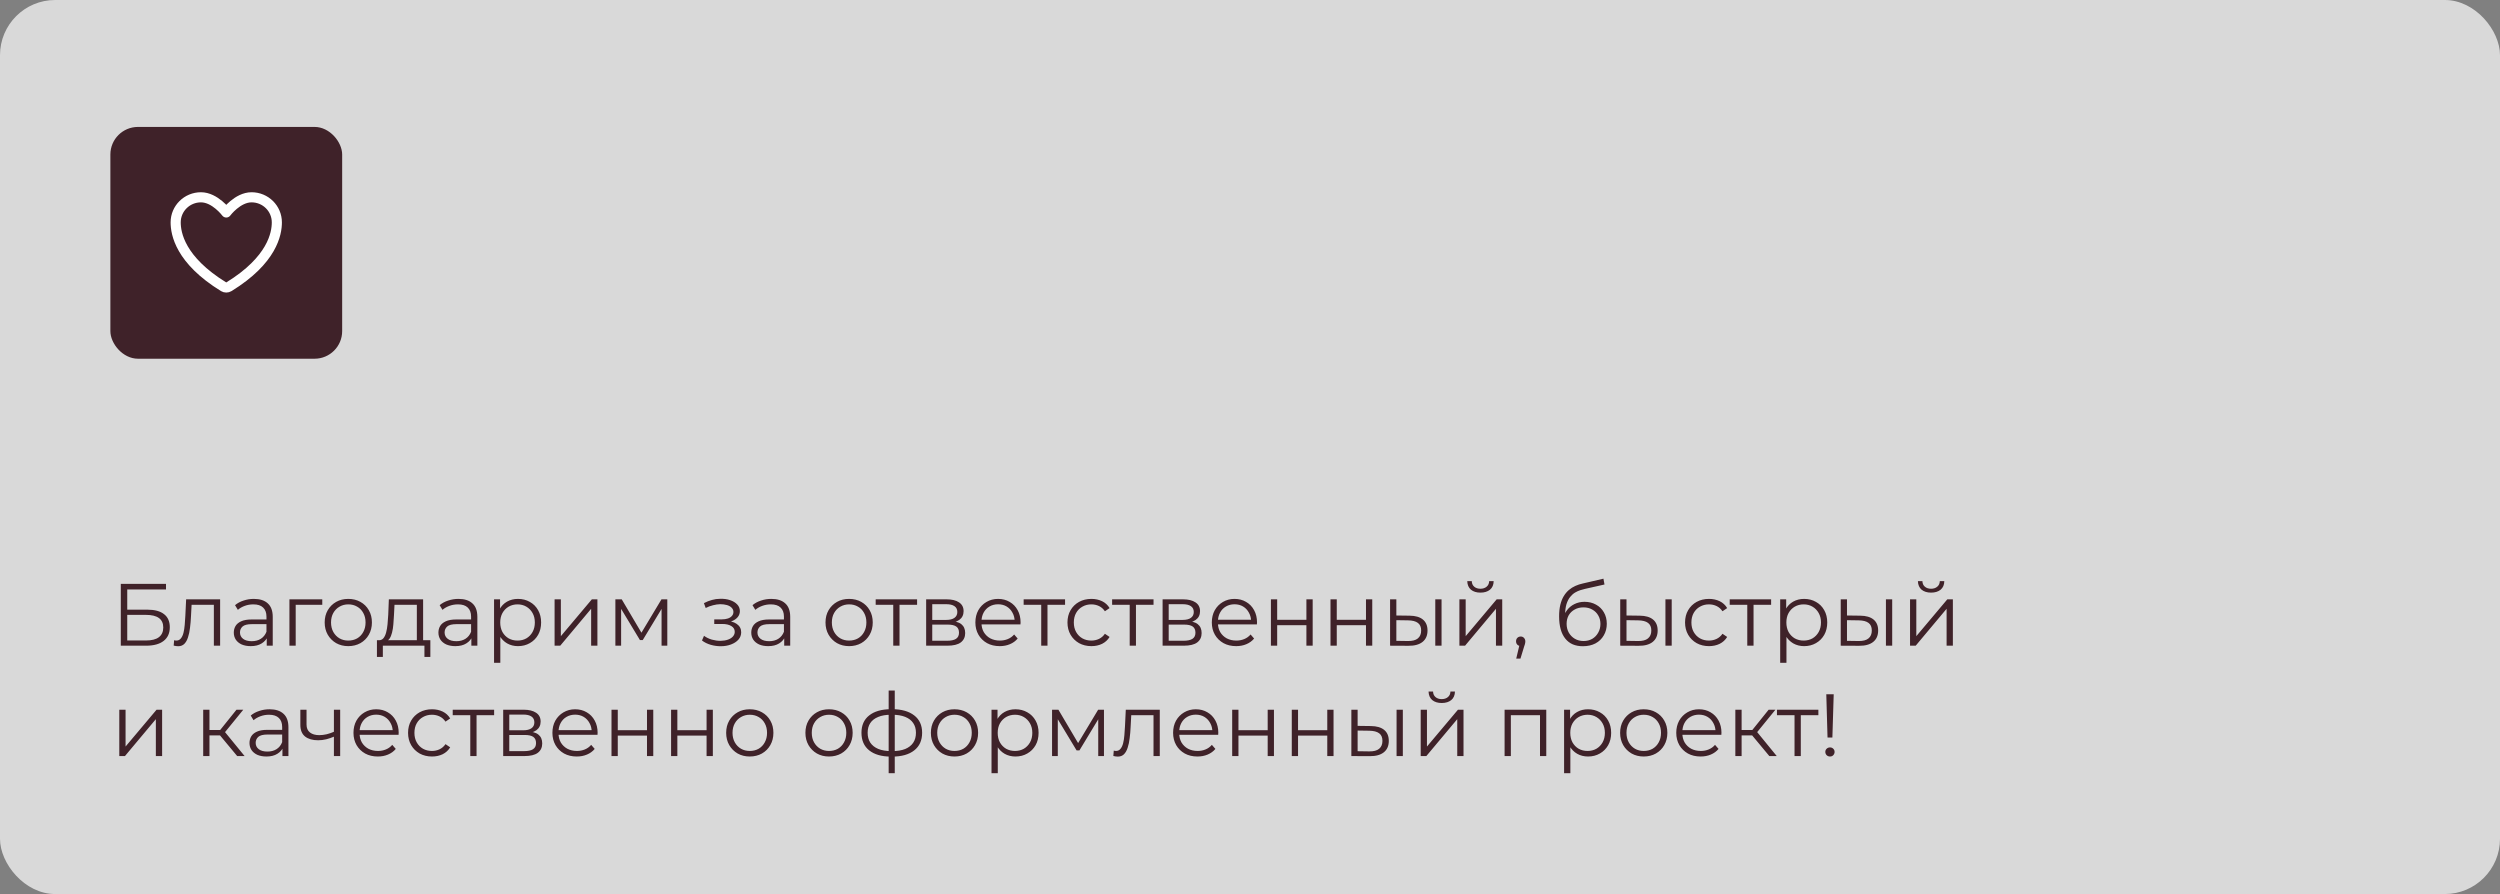
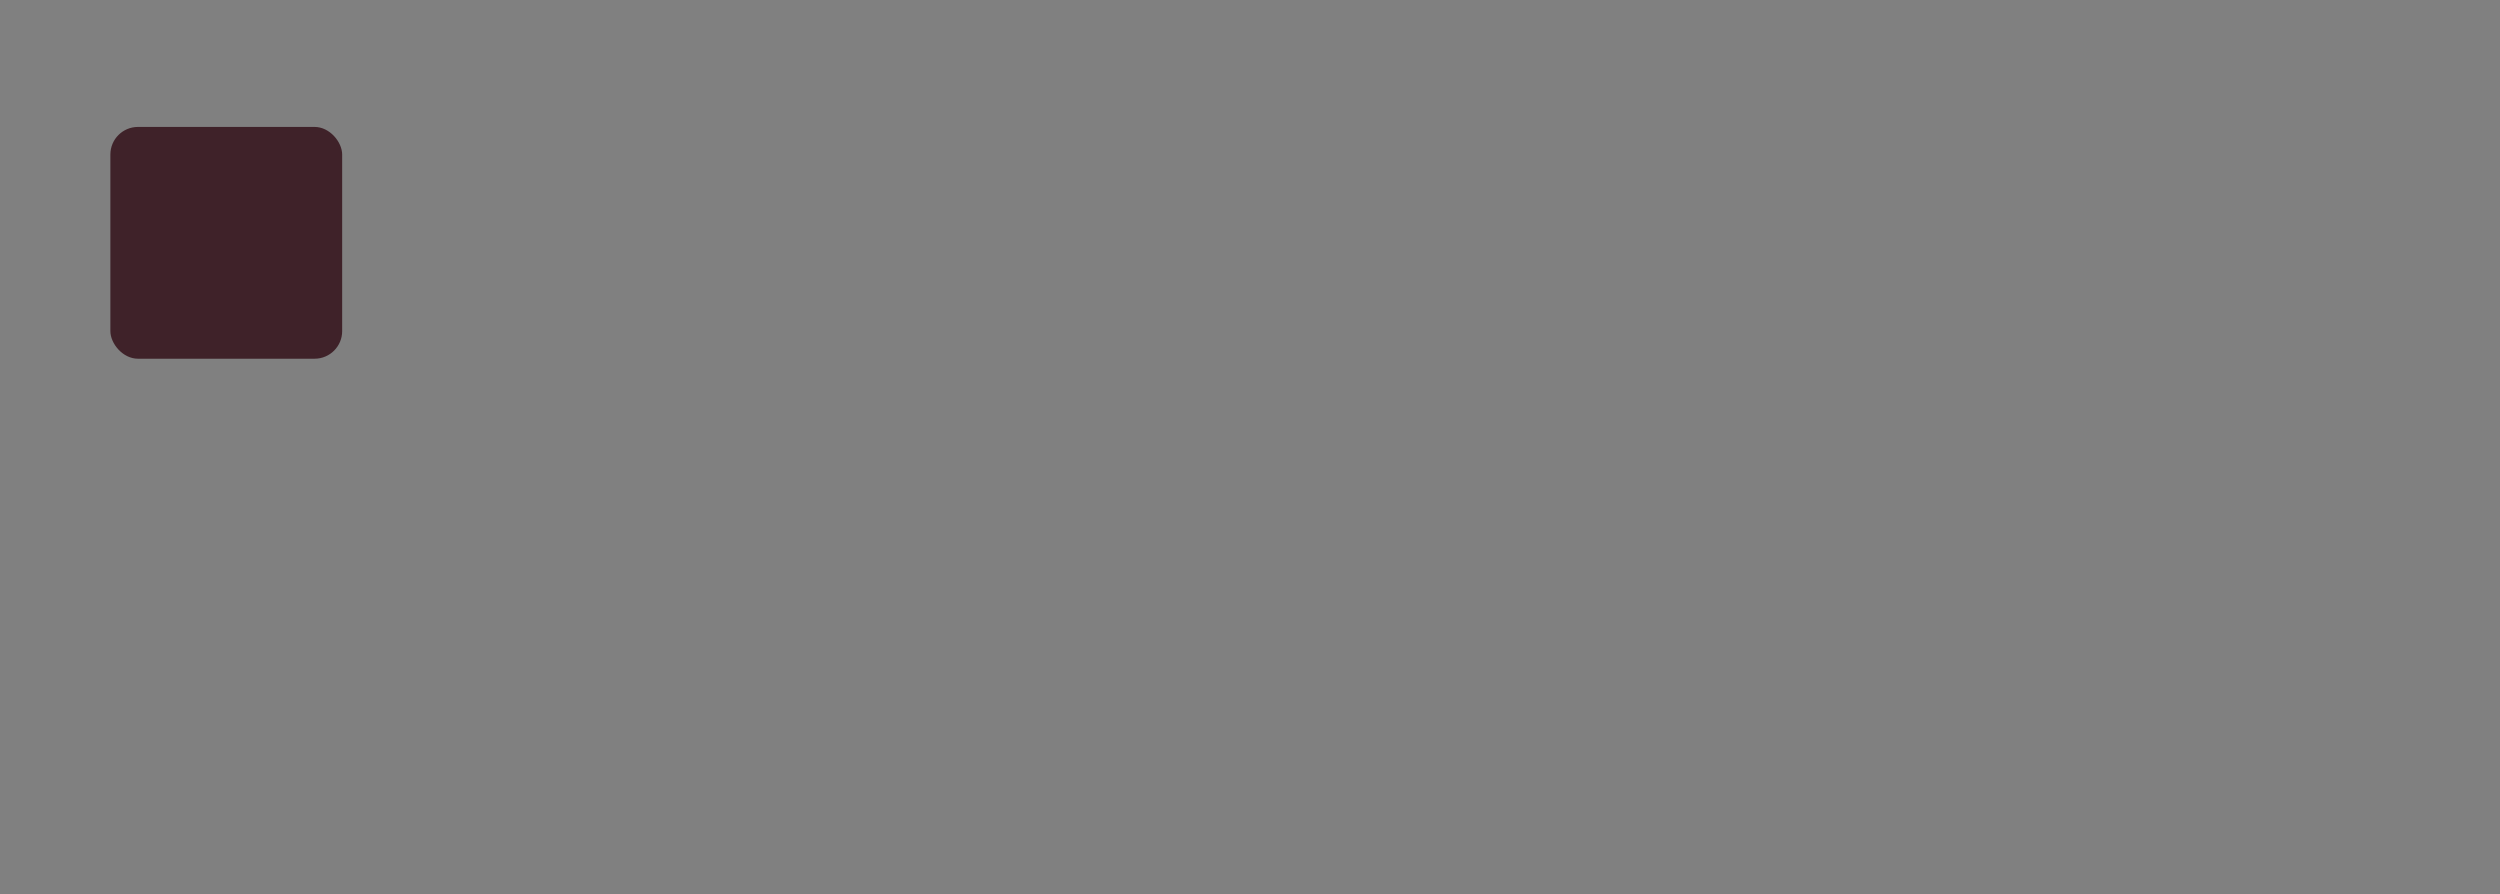
<svg xmlns="http://www.w3.org/2000/svg" width="453" height="162" viewBox="0 0 453 162" fill="none">
  <rect x="0" y="0" width="453" height="162" fill="#808080" stroke="none" />
-   <rect data-figma-bg-blur-radius="14" width="453" height="162" rx="10" fill="white" fill-opacity="0.7" />
  <rect x="20" y="23" width="42" height="42" rx="5" fill="#3F2229" />
-   <path d="M36.415 35.75C33.884 35.75 31.832 37.781 31.832 40.288C31.832 42.311 32.634 47.112 40.529 51.966C40.671 52.052 40.833 52.097 40.999 52.097C41.164 52.097 41.327 52.052 41.468 51.966C49.363 47.112 50.165 42.311 50.165 40.288C50.165 37.781 48.113 35.75 45.582 35.75C43.051 35.75 40.999 38.5 40.999 38.5C40.999 38.5 38.946 35.75 36.415 35.75Z" stroke="white" stroke-width="1.833" stroke-linecap="round" stroke-linejoin="round" />
-   <path d="M21.888 117V105.8H30.08V106.808H23.056V110.472H26.72C28.043 110.472 29.045 110.744 29.728 111.288C30.421 111.821 30.768 112.611 30.768 113.656C30.768 114.733 30.395 115.56 29.648 116.136C28.912 116.712 27.851 117 26.464 117H21.888ZM23.056 116.056H26.448C27.483 116.056 28.261 115.859 28.784 115.464C29.317 115.059 29.584 114.472 29.584 113.704C29.584 112.179 28.539 111.416 26.448 111.416H23.056V116.056ZM31.471 116.984L31.551 116.008C31.625 116.019 31.695 116.035 31.759 116.056C31.833 116.067 31.897 116.072 31.951 116.072C32.292 116.072 32.564 115.944 32.767 115.688C32.98 115.432 33.14 115.091 33.247 114.664C33.353 114.237 33.428 113.757 33.471 113.224C33.513 112.68 33.551 112.136 33.583 111.592L33.727 108.6H39.887V117H38.751V109.256L39.039 109.592H34.463L34.735 109.24L34.607 111.672C34.575 112.397 34.516 113.091 34.431 113.752C34.356 114.413 34.233 114.995 34.063 115.496C33.903 115.997 33.679 116.392 33.391 116.68C33.103 116.957 32.735 117.096 32.287 117.096C32.159 117.096 32.025 117.085 31.887 117.064C31.759 117.043 31.62 117.016 31.471 116.984ZM48.332 117V115.144L48.284 114.84V111.736C48.284 111.021 48.081 110.472 47.676 110.088C47.281 109.704 46.689 109.512 45.9 109.512C45.356 109.512 44.839 109.603 44.348 109.784C43.857 109.965 43.441 110.205 43.1 110.504L42.588 109.656C43.015 109.293 43.527 109.016 44.124 108.824C44.721 108.621 45.351 108.52 46.012 108.52C47.1 108.52 47.937 108.792 48.524 109.336C49.121 109.869 49.42 110.685 49.42 111.784V117H48.332ZM45.436 117.08C44.807 117.08 44.257 116.979 43.788 116.776C43.329 116.563 42.977 116.275 42.732 115.912C42.487 115.539 42.364 115.112 42.364 114.632C42.364 114.195 42.465 113.8 42.668 113.448C42.881 113.085 43.223 112.797 43.692 112.584C44.172 112.36 44.812 112.248 45.612 112.248H48.508V113.096H45.644C44.833 113.096 44.268 113.24 43.948 113.528C43.639 113.816 43.484 114.173 43.484 114.6C43.484 115.08 43.671 115.464 44.044 115.752C44.417 116.04 44.94 116.184 45.612 116.184C46.252 116.184 46.801 116.04 47.26 115.752C47.729 115.453 48.071 115.027 48.284 114.472L48.54 115.256C48.327 115.811 47.953 116.253 47.42 116.584C46.897 116.915 46.236 117.08 45.436 117.08ZM52.444 117V108.6H58.396V109.592H53.292L53.58 109.304V117H52.444ZM63.103 117.08C62.293 117.08 61.562 116.899 60.911 116.536C60.271 116.163 59.765 115.656 59.391 115.016C59.018 114.365 58.831 113.624 58.831 112.792C58.831 111.949 59.018 111.208 59.391 110.568C59.765 109.928 60.271 109.427 60.911 109.064C61.551 108.701 62.282 108.52 63.103 108.52C63.935 108.52 64.671 108.701 65.311 109.064C65.962 109.427 66.469 109.928 66.831 110.568C67.205 111.208 67.391 111.949 67.391 112.792C67.391 113.624 67.205 114.365 66.831 115.016C66.469 115.656 65.962 116.163 65.311 116.536C64.661 116.899 63.925 117.08 63.103 117.08ZM63.103 116.072C63.711 116.072 64.25 115.939 64.719 115.672C65.189 115.395 65.557 115.011 65.823 114.52C66.101 114.019 66.239 113.443 66.239 112.792C66.239 112.131 66.101 111.555 65.823 111.064C65.557 110.573 65.189 110.195 64.719 109.928C64.25 109.651 63.717 109.512 63.119 109.512C62.522 109.512 61.989 109.651 61.519 109.928C61.05 110.195 60.677 110.573 60.399 111.064C60.122 111.555 59.983 112.131 59.983 112.792C59.983 113.443 60.122 114.019 60.399 114.52C60.677 115.011 61.05 115.395 61.519 115.672C61.989 115.939 62.517 116.072 63.103 116.072ZM75.532 116.456V109.592H71.484L71.388 111.464C71.367 112.029 71.33 112.584 71.276 113.128C71.234 113.672 71.154 114.173 71.036 114.632C70.93 115.08 70.775 115.448 70.572 115.736C70.37 116.013 70.108 116.173 69.788 116.216L68.652 116.008C68.983 116.019 69.255 115.901 69.468 115.656C69.682 115.4 69.847 115.053 69.964 114.616C70.082 114.179 70.167 113.683 70.22 113.128C70.274 112.563 70.316 111.987 70.348 111.4L70.46 108.6H76.668V116.456H75.532ZM68.3 119.032V116.008H77.98V119.032H76.908V117H69.372V119.032H68.3ZM85.41 117V115.144L85.362 114.84V111.736C85.362 111.021 85.159 110.472 84.754 110.088C84.359 109.704 83.767 109.512 82.978 109.512C82.434 109.512 81.917 109.603 81.426 109.784C80.936 109.965 80.519 110.205 80.178 110.504L79.666 109.656C80.093 109.293 80.605 109.016 81.202 108.824C81.799 108.621 82.429 108.52 83.09 108.52C84.178 108.52 85.016 108.792 85.602 109.336C86.2 109.869 86.498 110.685 86.498 111.784V117H85.41ZM82.514 117.08C81.885 117.08 81.335 116.979 80.866 116.776C80.407 116.563 80.055 116.275 79.81 115.912C79.565 115.539 79.442 115.112 79.442 114.632C79.442 114.195 79.543 113.8 79.746 113.448C79.96 113.085 80.301 112.797 80.77 112.584C81.25 112.36 81.89 112.248 82.69 112.248H85.586V113.096H82.722C81.912 113.096 81.346 113.24 81.026 113.528C80.717 113.816 80.562 114.173 80.562 114.6C80.562 115.08 80.749 115.464 81.122 115.752C81.496 116.04 82.018 116.184 82.69 116.184C83.33 116.184 83.879 116.04 84.338 115.752C84.808 115.453 85.149 115.027 85.362 114.472L85.618 115.256C85.405 115.811 85.031 116.253 84.498 116.584C83.975 116.915 83.314 117.08 82.514 117.08ZM93.858 117.08C93.133 117.08 92.477 116.915 91.89 116.584C91.304 116.243 90.834 115.757 90.482 115.128C90.141 114.488 89.97 113.709 89.97 112.792C89.97 111.875 90.141 111.101 90.482 110.472C90.824 109.832 91.288 109.347 91.874 109.016C92.461 108.685 93.122 108.52 93.858 108.52C94.658 108.52 95.373 108.701 96.002 109.064C96.642 109.416 97.144 109.917 97.506 110.568C97.869 111.208 98.05 111.949 98.05 112.792C98.05 113.645 97.869 114.392 97.506 115.032C97.144 115.672 96.642 116.173 96.002 116.536C95.373 116.899 94.658 117.08 93.858 117.08ZM89.522 120.104V108.6H90.61V111.128L90.498 112.808L90.658 114.504V120.104H89.522ZM93.778 116.072C94.376 116.072 94.909 115.939 95.378 115.672C95.848 115.395 96.221 115.011 96.498 114.52C96.776 114.019 96.914 113.443 96.914 112.792C96.914 112.141 96.776 111.571 96.498 111.08C96.221 110.589 95.848 110.205 95.378 109.928C94.909 109.651 94.376 109.512 93.778 109.512C93.181 109.512 92.642 109.651 92.162 109.928C91.693 110.205 91.32 110.589 91.042 111.08C90.776 111.571 90.642 112.141 90.642 112.792C90.642 113.443 90.776 114.019 91.042 114.52C91.32 115.011 91.693 115.395 92.162 115.672C92.642 115.939 93.181 116.072 93.778 116.072ZM100.491 117V108.6H101.627V115.272L107.243 108.6H108.251V117H107.115V110.312L101.515 117H100.491ZM111.507 117V108.6H112.659L116.467 115.048H115.987L119.859 108.6H120.915V117H119.875V109.896L120.083 109.992L116.467 115.976H115.955L112.307 109.928L112.547 109.88V117H111.507ZM130.591 117.096C129.983 117.096 129.38 117.011 128.783 116.84C128.185 116.669 127.657 116.408 127.199 116.056L127.567 115.208C127.972 115.507 128.441 115.736 128.975 115.896C129.508 116.045 130.036 116.12 130.559 116.12C131.081 116.109 131.535 116.035 131.919 115.896C132.303 115.757 132.601 115.565 132.815 115.32C133.028 115.075 133.135 114.797 133.135 114.488C133.135 114.04 132.932 113.693 132.527 113.448C132.121 113.192 131.567 113.064 130.863 113.064H129.423V112.232H130.783C131.199 112.232 131.567 112.179 131.887 112.072C132.207 111.965 132.452 111.811 132.623 111.608C132.804 111.405 132.895 111.165 132.895 110.888C132.895 110.589 132.788 110.333 132.575 110.12C132.372 109.907 132.089 109.747 131.727 109.64C131.364 109.533 130.953 109.48 130.495 109.48C130.079 109.491 129.647 109.555 129.199 109.672C128.751 109.779 128.308 109.944 127.871 110.168L127.551 109.288C128.041 109.032 128.527 108.84 129.007 108.712C129.497 108.573 129.988 108.504 130.479 108.504C131.151 108.483 131.753 108.563 132.287 108.744C132.831 108.925 133.263 109.187 133.583 109.528C133.903 109.859 134.063 110.259 134.063 110.728C134.063 111.144 133.935 111.507 133.679 111.816C133.423 112.125 133.081 112.365 132.655 112.536C132.228 112.707 131.743 112.792 131.199 112.792L131.247 112.488C132.207 112.488 132.953 112.675 133.487 113.048C134.031 113.421 134.303 113.928 134.303 114.568C134.303 115.069 134.137 115.512 133.807 115.896C133.476 116.269 133.028 116.563 132.463 116.776C131.908 116.989 131.284 117.096 130.591 117.096ZM142.098 117V115.144L142.05 114.84V111.736C142.05 111.021 141.847 110.472 141.442 110.088C141.047 109.704 140.455 109.512 139.666 109.512C139.122 109.512 138.604 109.603 138.114 109.784C137.623 109.965 137.207 110.205 136.866 110.504L136.354 109.656C136.78 109.293 137.292 109.016 137.89 108.824C138.487 108.621 139.116 108.52 139.778 108.52C140.866 108.52 141.703 108.792 142.29 109.336C142.887 109.869 143.186 110.685 143.186 111.784V117H142.098ZM139.202 117.08C138.572 117.08 138.023 116.979 137.554 116.776C137.095 116.563 136.743 116.275 136.498 115.912C136.252 115.539 136.13 115.112 136.13 114.632C136.13 114.195 136.231 113.8 136.434 113.448C136.647 113.085 136.988 112.797 137.458 112.584C137.938 112.36 138.578 112.248 139.378 112.248H142.274V113.096H139.41C138.599 113.096 138.034 113.24 137.714 113.528C137.404 113.816 137.25 114.173 137.25 114.6C137.25 115.08 137.436 115.464 137.81 115.752C138.183 116.04 138.706 116.184 139.378 116.184C140.018 116.184 140.567 116.04 141.026 115.752C141.495 115.453 141.836 115.027 142.05 114.472L142.306 115.256C142.092 115.811 141.719 116.253 141.186 116.584C140.663 116.915 140.002 117.08 139.202 117.08ZM153.853 117.08C153.043 117.08 152.312 116.899 151.661 116.536C151.021 116.163 150.515 115.656 150.141 115.016C149.768 114.365 149.581 113.624 149.581 112.792C149.581 111.949 149.768 111.208 150.141 110.568C150.515 109.928 151.021 109.427 151.661 109.064C152.301 108.701 153.032 108.52 153.853 108.52C154.685 108.52 155.421 108.701 156.061 109.064C156.712 109.427 157.219 109.928 157.581 110.568C157.955 111.208 158.141 111.949 158.141 112.792C158.141 113.624 157.955 114.365 157.581 115.016C157.219 115.656 156.712 116.163 156.061 116.536C155.411 116.899 154.675 117.08 153.853 117.08ZM153.853 116.072C154.461 116.072 155 115.939 155.469 115.672C155.939 115.395 156.307 115.011 156.573 114.52C156.851 114.019 156.989 113.443 156.989 112.792C156.989 112.131 156.851 111.555 156.573 111.064C156.307 110.573 155.939 110.195 155.469 109.928C155 109.651 154.467 109.512 153.869 109.512C153.272 109.512 152.739 109.651 152.269 109.928C151.8 110.195 151.427 110.573 151.149 111.064C150.872 111.555 150.733 112.131 150.733 112.792C150.733 113.443 150.872 114.019 151.149 114.52C151.427 115.011 151.8 115.395 152.269 115.672C152.739 115.939 153.267 116.072 153.853 116.072ZM161.857 117V109.288L162.145 109.592H158.673V108.6H166.177V109.592H162.705L162.993 109.288V117H161.857ZM167.819 117V108.6H171.531C172.48 108.6 173.227 108.781 173.771 109.144C174.326 109.507 174.603 110.04 174.603 110.744C174.603 111.427 174.342 111.955 173.819 112.328C173.296 112.691 172.608 112.872 171.755 112.872L171.979 112.536C172.982 112.536 173.718 112.723 174.187 113.096C174.656 113.469 174.891 114.008 174.891 114.712C174.891 115.437 174.624 116.003 174.091 116.408C173.568 116.803 172.752 117 171.643 117H167.819ZM168.923 116.104H171.595C172.31 116.104 172.848 115.992 173.211 115.768C173.584 115.533 173.771 115.16 173.771 114.648C173.771 114.136 173.606 113.763 173.275 113.528C172.944 113.293 172.422 113.176 171.707 113.176H168.923V116.104ZM168.923 112.328H171.451C172.102 112.328 172.598 112.205 172.939 111.96C173.291 111.715 173.467 111.357 173.467 110.888C173.467 110.419 173.291 110.067 172.939 109.832C172.598 109.597 172.102 109.48 171.451 109.48H168.923V112.328ZM181.154 117.08C180.279 117.08 179.511 116.899 178.85 116.536C178.188 116.163 177.671 115.656 177.298 115.016C176.924 114.365 176.738 113.624 176.738 112.792C176.738 111.96 176.914 111.224 177.266 110.584C177.628 109.944 178.119 109.443 178.738 109.08C179.367 108.707 180.071 108.52 180.85 108.52C181.639 108.52 182.338 108.701 182.946 109.064C183.564 109.416 184.05 109.917 184.402 110.568C184.754 111.208 184.93 111.949 184.93 112.792C184.93 112.845 184.924 112.904 184.914 112.968C184.914 113.021 184.914 113.08 184.914 113.144H177.602V112.296H184.306L183.858 112.632C183.858 112.024 183.724 111.485 183.458 111.016C183.202 110.536 182.85 110.163 182.402 109.896C181.954 109.629 181.436 109.496 180.85 109.496C180.274 109.496 179.756 109.629 179.298 109.896C178.839 110.163 178.482 110.536 178.226 111.016C177.97 111.496 177.842 112.045 177.842 112.664V112.84C177.842 113.48 177.98 114.045 178.258 114.536C178.546 115.016 178.94 115.395 179.442 115.672C179.954 115.939 180.535 116.072 181.186 116.072C181.698 116.072 182.172 115.981 182.61 115.8C183.058 115.619 183.442 115.341 183.762 114.968L184.402 115.704C184.028 116.152 183.559 116.493 182.994 116.728C182.439 116.963 181.826 117.08 181.154 117.08ZM188.669 117V109.288L188.957 109.592H185.485V108.6H192.989V109.592H189.517L189.805 109.288V117H188.669ZM197.761 117.08C196.929 117.08 196.182 116.899 195.521 116.536C194.87 116.163 194.358 115.656 193.985 115.016C193.612 114.365 193.425 113.624 193.425 112.792C193.425 111.949 193.612 111.208 193.985 110.568C194.358 109.928 194.87 109.427 195.521 109.064C196.182 108.701 196.929 108.52 197.761 108.52C198.476 108.52 199.121 108.659 199.697 108.936C200.273 109.213 200.726 109.629 201.057 110.184L200.209 110.76C199.921 110.333 199.564 110.019 199.137 109.816C198.71 109.613 198.246 109.512 197.745 109.512C197.148 109.512 196.609 109.651 196.129 109.928C195.649 110.195 195.27 110.573 194.993 111.064C194.716 111.555 194.577 112.131 194.577 112.792C194.577 113.453 194.716 114.029 194.993 114.52C195.27 115.011 195.649 115.395 196.129 115.672C196.609 115.939 197.148 116.072 197.745 116.072C198.246 116.072 198.71 115.971 199.137 115.768C199.564 115.565 199.921 115.256 200.209 114.84L201.057 115.416C200.726 115.96 200.273 116.376 199.697 116.664C199.121 116.941 198.476 117.08 197.761 117.08ZM204.7 117V109.288L204.988 109.592H201.516V108.6H209.02V109.592H205.548L205.836 109.288V117H204.7ZM210.663 117V108.6H214.375C215.324 108.6 216.071 108.781 216.615 109.144C217.17 109.507 217.447 110.04 217.447 110.744C217.447 111.427 217.186 111.955 216.663 112.328C216.14 112.691 215.452 112.872 214.599 112.872L214.823 112.536C215.826 112.536 216.562 112.723 217.031 113.096C217.5 113.469 217.735 114.008 217.735 114.712C217.735 115.437 217.468 116.003 216.935 116.408C216.412 116.803 215.596 117 214.487 117H210.663ZM211.767 116.104H214.439C215.154 116.104 215.692 115.992 216.055 115.768C216.428 115.533 216.615 115.16 216.615 114.648C216.615 114.136 216.45 113.763 216.119 113.528C215.788 113.293 215.266 113.176 214.551 113.176H211.767V116.104ZM211.767 112.328H214.295C214.946 112.328 215.442 112.205 215.783 111.96C216.135 111.715 216.311 111.357 216.311 110.888C216.311 110.419 216.135 110.067 215.783 109.832C215.442 109.597 214.946 109.48 214.295 109.48H211.767V112.328ZM223.997 117.08C223.123 117.08 222.355 116.899 221.693 116.536C221.032 116.163 220.515 115.656 220.141 115.016C219.768 114.365 219.581 113.624 219.581 112.792C219.581 111.96 219.757 111.224 220.109 110.584C220.472 109.944 220.963 109.443 221.581 109.08C222.211 108.707 222.915 108.52 223.693 108.52C224.483 108.52 225.181 108.701 225.789 109.064C226.408 109.416 226.893 109.917 227.245 110.568C227.597 111.208 227.773 111.949 227.773 112.792C227.773 112.845 227.768 112.904 227.757 112.968C227.757 113.021 227.757 113.08 227.757 113.144H220.445V112.296H227.149L226.701 112.632C226.701 112.024 226.568 111.485 226.301 111.016C226.045 110.536 225.693 110.163 225.245 109.896C224.797 109.629 224.28 109.496 223.693 109.496C223.117 109.496 222.6 109.629 222.141 109.896C221.683 110.163 221.325 110.536 221.069 111.016C220.813 111.496 220.685 112.045 220.685 112.664V112.84C220.685 113.48 220.824 114.045 221.101 114.536C221.389 115.016 221.784 115.395 222.285 115.672C222.797 115.939 223.379 116.072 224.029 116.072C224.541 116.072 225.016 115.981 225.453 115.8C225.901 115.619 226.285 115.341 226.605 114.968L227.245 115.704C226.872 116.152 226.403 116.493 225.837 116.728C225.283 116.963 224.669 117.08 223.997 117.08ZM230.288 117V108.6H231.424V112.312H236.72V108.6H237.856V117H236.72V113.288H231.424V117H230.288ZM241.085 117V108.6H242.221V112.312H247.517V108.6H248.653V117H247.517V113.288H242.221V117H241.085ZM260.074 117V108.6H261.21V117H260.074ZM255.418 111.56C256.474 111.571 257.279 111.805 257.834 112.264C258.388 112.723 258.666 113.384 258.666 114.248C258.666 115.144 258.367 115.832 257.77 116.312C257.172 116.792 256.319 117.027 255.21 117.016L251.882 117V108.6H253.018V111.528L255.418 111.56ZM255.13 116.152C255.919 116.163 256.511 116.008 256.906 115.688C257.311 115.357 257.514 114.877 257.514 114.248C257.514 113.619 257.316 113.16 256.922 112.872C256.527 112.573 255.93 112.419 255.13 112.408L253.018 112.376V116.12L255.13 116.152ZM264.444 117V108.6H265.58V115.272L271.196 108.6H272.204V117H271.068V110.312L265.468 117H264.444ZM268.252 107.384C267.548 107.384 266.977 107.208 266.54 106.856C266.113 106.493 265.889 105.976 265.868 105.304H266.684C266.695 105.731 266.844 106.067 267.132 106.312C267.42 106.557 267.793 106.68 268.252 106.68C268.711 106.68 269.084 106.557 269.372 106.312C269.671 106.067 269.825 105.731 269.836 105.304H270.652C270.641 105.976 270.417 106.493 269.98 106.856C269.543 107.208 268.967 107.384 268.252 107.384ZM274.74 119.336L275.444 116.376L275.572 117.064C275.326 117.064 275.118 116.984 274.948 116.824C274.788 116.664 274.708 116.456 274.708 116.2C274.708 115.944 274.788 115.736 274.948 115.576C275.118 115.416 275.321 115.336 275.556 115.336C275.801 115.336 275.998 115.421 276.148 115.592C276.308 115.763 276.388 115.965 276.388 116.2C276.388 116.285 276.382 116.371 276.372 116.456C276.361 116.541 276.34 116.637 276.308 116.744C276.276 116.851 276.233 116.979 276.18 117.128L275.508 119.336H274.74ZM286.814 117.096C286.131 117.096 285.523 116.984 284.99 116.76C284.467 116.536 284.019 116.195 283.646 115.736C283.273 115.277 282.99 114.712 282.798 114.04C282.606 113.357 282.51 112.568 282.51 111.672C282.51 110.872 282.585 110.173 282.734 109.576C282.883 108.968 283.091 108.445 283.358 108.008C283.625 107.571 283.934 107.203 284.286 106.904C284.649 106.595 285.038 106.349 285.454 106.168C285.881 105.976 286.318 105.832 286.766 105.736L290.542 104.856L290.734 105.912L287.182 106.712C286.958 106.765 286.686 106.84 286.366 106.936C286.057 107.032 285.737 107.176 285.406 107.368C285.086 107.56 284.787 107.827 284.51 108.168C284.233 108.509 284.009 108.952 283.838 109.496C283.678 110.029 283.598 110.696 283.598 111.496C283.598 111.667 283.603 111.805 283.614 111.912C283.625 112.008 283.635 112.115 283.646 112.232C283.667 112.339 283.683 112.499 283.694 112.712L283.198 112.296C283.315 111.645 283.555 111.08 283.918 110.6C284.281 110.109 284.734 109.731 285.278 109.464C285.833 109.187 286.446 109.048 287.118 109.048C287.897 109.048 288.59 109.219 289.198 109.56C289.806 109.891 290.281 110.355 290.622 110.952C290.974 111.549 291.15 112.243 291.15 113.032C291.15 113.811 290.969 114.509 290.606 115.128C290.254 115.747 289.753 116.232 289.102 116.584C288.451 116.925 287.689 117.096 286.814 117.096ZM286.942 116.152C287.539 116.152 288.067 116.019 288.526 115.752C288.985 115.475 289.342 115.101 289.598 114.632C289.865 114.163 289.998 113.635 289.998 113.048C289.998 112.472 289.865 111.96 289.598 111.512C289.342 111.064 288.985 110.712 288.526 110.456C288.067 110.189 287.534 110.056 286.926 110.056C286.329 110.056 285.801 110.184 285.342 110.44C284.883 110.685 284.521 111.032 284.254 111.48C283.998 111.928 283.87 112.445 283.87 113.032C283.87 113.619 283.998 114.147 284.254 114.616C284.521 115.085 284.883 115.459 285.342 115.736C285.811 116.013 286.345 116.152 286.942 116.152ZM301.777 117V108.6H302.913V117H301.777ZM297.121 111.56C298.177 111.571 298.982 111.805 299.537 112.264C300.091 112.723 300.369 113.384 300.369 114.248C300.369 115.144 300.07 115.832 299.473 116.312C298.875 116.792 298.022 117.027 296.913 117.016L293.585 117V108.6H294.721V111.528L297.121 111.56ZM296.833 116.152C297.622 116.163 298.214 116.008 298.609 115.688C299.014 115.357 299.217 114.877 299.217 114.248C299.217 113.619 299.019 113.16 298.625 112.872C298.23 112.573 297.633 112.419 296.833 112.408L294.721 112.376V116.12L296.833 116.152ZM309.667 117.08C308.835 117.08 308.089 116.899 307.427 116.536C306.777 116.163 306.265 115.656 305.891 115.016C305.518 114.365 305.331 113.624 305.331 112.792C305.331 111.949 305.518 111.208 305.891 110.568C306.265 109.928 306.777 109.427 307.427 109.064C308.089 108.701 308.835 108.52 309.667 108.52C310.382 108.52 311.027 108.659 311.603 108.936C312.179 109.213 312.633 109.629 312.963 110.184L312.115 110.76C311.827 110.333 311.47 110.019 311.043 109.816C310.617 109.613 310.153 109.512 309.651 109.512C309.054 109.512 308.515 109.651 308.035 109.928C307.555 110.195 307.177 110.573 306.899 111.064C306.622 111.555 306.483 112.131 306.483 112.792C306.483 113.453 306.622 114.029 306.899 114.52C307.177 115.011 307.555 115.395 308.035 115.672C308.515 115.939 309.054 116.072 309.651 116.072C310.153 116.072 310.617 115.971 311.043 115.768C311.47 115.565 311.827 115.256 312.115 114.84L312.963 115.416C312.633 115.96 312.179 116.376 311.603 116.664C311.027 116.941 310.382 117.08 309.667 117.08ZM316.607 117V109.288L316.895 109.592H313.423V108.6H320.927V109.592H317.455L317.743 109.288V117H316.607ZM326.905 117.08C326.18 117.08 325.524 116.915 324.937 116.584C324.35 116.243 323.881 115.757 323.529 115.128C323.188 114.488 323.017 113.709 323.017 112.792C323.017 111.875 323.188 111.101 323.529 110.472C323.87 109.832 324.334 109.347 324.921 109.016C325.508 108.685 326.169 108.52 326.905 108.52C327.705 108.52 328.42 108.701 329.049 109.064C329.689 109.416 330.19 109.917 330.553 110.568C330.916 111.208 331.097 111.949 331.097 112.792C331.097 113.645 330.916 114.392 330.553 115.032C330.19 115.672 329.689 116.173 329.049 116.536C328.42 116.899 327.705 117.08 326.905 117.08ZM322.569 120.104V108.6H323.657V111.128L323.545 112.808L323.705 114.504V120.104H322.569ZM326.825 116.072C327.422 116.072 327.956 115.939 328.425 115.672C328.894 115.395 329.268 115.011 329.545 114.52C329.822 114.019 329.961 113.443 329.961 112.792C329.961 112.141 329.822 111.571 329.545 111.08C329.268 110.589 328.894 110.205 328.425 109.928C327.956 109.651 327.422 109.512 326.825 109.512C326.228 109.512 325.689 109.651 325.209 109.928C324.74 110.205 324.366 110.589 324.089 111.08C323.822 111.571 323.689 112.141 323.689 112.792C323.689 113.443 323.822 114.019 324.089 114.52C324.366 115.011 324.74 115.395 325.209 115.672C325.689 115.939 326.228 116.072 326.825 116.072ZM341.73 117V108.6H342.866V117H341.73ZM337.074 111.56C338.13 111.571 338.935 111.805 339.49 112.264C340.045 112.723 340.322 113.384 340.322 114.248C340.322 115.144 340.023 115.832 339.426 116.312C338.829 116.792 337.975 117.027 336.866 117.016L333.538 117V108.6H334.674V111.528L337.074 111.56ZM336.786 116.152C337.575 116.163 338.167 116.008 338.562 115.688C338.967 115.357 339.17 114.877 339.17 114.248C339.17 113.619 338.973 113.16 338.578 112.872C338.183 112.573 337.586 112.419 336.786 112.408L334.674 112.376V116.12L336.786 116.152ZM346.1 117V108.6H347.236V115.272L352.852 108.6H353.86V117H352.724V110.312L347.124 117H346.1ZM349.908 107.384C349.204 107.384 348.634 107.208 348.196 106.856C347.77 106.493 347.546 105.976 347.524 105.304H348.34C348.351 105.731 348.5 106.067 348.788 106.312C349.076 106.557 349.45 106.68 349.908 106.68C350.367 106.68 350.74 106.557 351.028 106.312C351.327 106.067 351.482 105.731 351.492 105.304H352.308C352.298 105.976 352.074 106.493 351.636 106.856C351.199 107.208 350.623 107.384 349.908 107.384ZM21.616 137V128.6H22.752V135.272L28.368 128.6H29.376V137H28.24V130.312L22.64 137H21.616ZM42.979 137L39.523 132.84L40.467 132.28L44.323 137H42.979ZM36.819 137V128.6H37.955V137H36.819ZM37.603 133.256V132.28H40.307V133.256H37.603ZM40.563 132.92L39.507 132.76L42.851 128.6H44.083L40.563 132.92ZM51.176 137V135.144L51.128 134.84V131.736C51.128 131.021 50.925 130.472 50.52 130.088C50.125 129.704 49.533 129.512 48.744 129.512C48.2 129.512 47.682 129.603 47.192 129.784C46.701 129.965 46.285 130.205 45.944 130.504L45.432 129.656C45.858 129.293 46.37 129.016 46.968 128.824C47.565 128.621 48.194 128.52 48.856 128.52C49.944 128.52 50.781 128.792 51.368 129.336C51.965 129.869 52.264 130.685 52.264 131.784V137H51.176ZM48.28 137.08C47.65 137.08 47.101 136.979 46.632 136.776C46.173 136.563 45.821 136.275 45.576 135.912C45.33 135.539 45.208 135.112 45.208 134.632C45.208 134.195 45.309 133.8 45.512 133.448C45.725 133.085 46.066 132.797 46.536 132.584C47.016 132.36 47.656 132.248 48.456 132.248H51.352V133.096H48.488C47.677 133.096 47.112 133.24 46.792 133.528C46.482 133.816 46.328 134.173 46.328 134.6C46.328 135.08 46.514 135.464 46.888 135.752C47.261 136.04 47.784 136.184 48.456 136.184C49.096 136.184 49.645 136.04 50.104 135.752C50.573 135.453 50.914 135.027 51.128 134.472L51.384 135.256C51.17 135.811 50.797 136.253 50.264 136.584C49.741 136.915 49.08 137.08 48.28 137.08ZM60.6 133.448C60.109 133.661 59.613 133.832 59.112 133.96C58.621 134.077 58.13 134.136 57.64 134.136C56.648 134.136 55.864 133.912 55.288 133.464C54.712 133.005 54.424 132.301 54.424 131.352V128.6H55.544V131.288C55.544 131.928 55.752 132.408 56.168 132.728C56.584 133.048 57.144 133.208 57.848 133.208C58.275 133.208 58.722 133.155 59.192 133.048C59.661 132.931 60.136 132.765 60.616 132.552L60.6 133.448ZM60.504 137V128.6H61.64V137H60.504ZM68.466 137.08C67.591 137.08 66.823 136.899 66.162 136.536C65.501 136.163 64.983 135.656 64.61 135.016C64.237 134.365 64.05 133.624 64.05 132.792C64.05 131.96 64.226 131.224 64.578 130.584C64.941 129.944 65.431 129.443 66.05 129.08C66.679 128.707 67.383 128.52 68.162 128.52C68.951 128.52 69.65 128.701 70.258 129.064C70.877 129.416 71.362 129.917 71.714 130.568C72.066 131.208 72.242 131.949 72.242 132.792C72.242 132.845 72.237 132.904 72.226 132.968C72.226 133.021 72.226 133.08 72.226 133.144H64.914V132.296H71.618L71.17 132.632C71.17 132.024 71.037 131.485 70.77 131.016C70.514 130.536 70.162 130.163 69.714 129.896C69.266 129.629 68.749 129.496 68.162 129.496C67.586 129.496 67.069 129.629 66.61 129.896C66.151 130.163 65.794 130.536 65.538 131.016C65.282 131.496 65.154 132.045 65.154 132.664V132.84C65.154 133.48 65.293 134.045 65.57 134.536C65.858 135.016 66.253 135.395 66.754 135.672C67.266 135.939 67.847 136.072 68.498 136.072C69.01 136.072 69.485 135.981 69.922 135.8C70.37 135.619 70.754 135.341 71.074 134.968L71.714 135.704C71.341 136.152 70.871 136.493 70.306 136.728C69.751 136.963 69.138 137.08 68.466 137.08ZM78.277 137.08C77.445 137.08 76.698 136.899 76.037 136.536C75.386 136.163 74.874 135.656 74.501 135.016C74.127 134.365 73.941 133.624 73.941 132.792C73.941 131.949 74.127 131.208 74.501 130.568C74.874 129.928 75.386 129.427 76.037 129.064C76.698 128.701 77.445 128.52 78.277 128.52C78.991 128.52 79.637 128.659 80.213 128.936C80.789 129.213 81.242 129.629 81.573 130.184L80.725 130.76C80.437 130.333 80.079 130.019 79.653 129.816C79.226 129.613 78.762 129.512 78.261 129.512C77.663 129.512 77.125 129.651 76.645 129.928C76.165 130.195 75.786 130.573 75.509 131.064C75.231 131.555 75.093 132.131 75.093 132.792C75.093 133.453 75.231 134.029 75.509 134.52C75.786 135.011 76.165 135.395 76.645 135.672C77.125 135.939 77.663 136.072 78.261 136.072C78.762 136.072 79.226 135.971 79.653 135.768C80.079 135.565 80.437 135.256 80.725 134.84L81.573 135.416C81.242 135.96 80.789 136.376 80.213 136.664C79.637 136.941 78.991 137.08 78.277 137.08ZM85.216 137V129.288L85.504 129.592H82.032V128.6H89.536V129.592H86.064L86.352 129.288V137H85.216ZM91.178 137V128.6H94.891C95.84 128.6 96.587 128.781 97.13 129.144C97.685 129.507 97.963 130.04 97.963 130.744C97.963 131.427 97.701 131.955 97.178 132.328C96.656 132.691 95.968 132.872 95.115 132.872L95.338 132.536C96.341 132.536 97.077 132.723 97.546 133.096C98.016 133.469 98.251 134.008 98.251 134.712C98.251 135.437 97.984 136.003 97.451 136.408C96.928 136.803 96.112 137 95.002 137H91.178ZM92.282 136.104H94.954C95.669 136.104 96.208 135.992 96.57 135.768C96.944 135.533 97.13 135.16 97.13 134.648C97.13 134.136 96.965 133.763 96.635 133.528C96.304 133.293 95.781 133.176 95.067 133.176H92.282V136.104ZM92.282 132.328H94.811C95.461 132.328 95.957 132.205 96.299 131.96C96.65 131.715 96.826 131.357 96.826 130.888C96.826 130.419 96.65 130.067 96.299 129.832C95.957 129.597 95.461 129.48 94.811 129.48H92.282V132.328ZM104.513 137.08C103.638 137.08 102.87 136.899 102.209 136.536C101.548 136.163 101.03 135.656 100.657 135.016C100.284 134.365 100.097 133.624 100.097 132.792C100.097 131.96 100.273 131.224 100.625 130.584C100.988 129.944 101.478 129.443 102.097 129.08C102.726 128.707 103.43 128.52 104.209 128.52C104.998 128.52 105.697 128.701 106.305 129.064C106.924 129.416 107.409 129.917 107.761 130.568C108.113 131.208 108.289 131.949 108.289 132.792C108.289 132.845 108.284 132.904 108.273 132.968C108.273 133.021 108.273 133.08 108.273 133.144H100.961V132.296H107.665L107.217 132.632C107.217 132.024 107.084 131.485 106.817 131.016C106.561 130.536 106.209 130.163 105.761 129.896C105.313 129.629 104.796 129.496 104.209 129.496C103.633 129.496 103.116 129.629 102.657 129.896C102.198 130.163 101.841 130.536 101.585 131.016C101.329 131.496 101.201 132.045 101.201 132.664V132.84C101.201 133.48 101.34 134.045 101.617 134.536C101.905 135.016 102.3 135.395 102.801 135.672C103.313 135.939 103.894 136.072 104.545 136.072C105.057 136.072 105.532 135.981 105.969 135.8C106.417 135.619 106.801 135.341 107.121 134.968L107.761 135.704C107.388 136.152 106.918 136.493 106.353 136.728C105.798 136.963 105.185 137.08 104.513 137.08ZM110.804 137V128.6H111.94V132.312H117.236V128.6H118.372V137H117.236V133.288H111.94V137H110.804ZM121.6 137V128.6H122.736V132.312H128.032V128.6H129.168V137H128.032V133.288H122.736V137H121.6ZM135.853 137.08C135.043 137.08 134.312 136.899 133.661 136.536C133.021 136.163 132.515 135.656 132.141 135.016C131.768 134.365 131.581 133.624 131.581 132.792C131.581 131.949 131.768 131.208 132.141 130.568C132.515 129.928 133.021 129.427 133.661 129.064C134.301 128.701 135.032 128.52 135.853 128.52C136.685 128.52 137.421 128.701 138.061 129.064C138.712 129.427 139.219 129.928 139.581 130.568C139.955 131.208 140.141 131.949 140.141 132.792C140.141 133.624 139.955 134.365 139.581 135.016C139.219 135.656 138.712 136.163 138.061 136.536C137.411 136.899 136.675 137.08 135.853 137.08ZM135.853 136.072C136.461 136.072 137 135.939 137.469 135.672C137.939 135.395 138.307 135.011 138.573 134.52C138.851 134.019 138.989 133.443 138.989 132.792C138.989 132.131 138.851 131.555 138.573 131.064C138.307 130.573 137.939 130.195 137.469 129.928C137 129.651 136.467 129.512 135.869 129.512C135.272 129.512 134.739 129.651 134.269 129.928C133.8 130.195 133.427 130.573 133.149 131.064C132.872 131.555 132.733 132.131 132.733 132.792C132.733 133.443 132.872 134.019 133.149 134.52C133.427 135.011 133.8 135.395 134.269 135.672C134.739 135.939 135.267 136.072 135.853 136.072ZM150.213 137.08C149.402 137.08 148.671 136.899 148.021 136.536C147.381 136.163 146.874 135.656 146.501 135.016C146.127 134.365 145.941 133.624 145.941 132.792C145.941 131.949 146.127 131.208 146.501 130.568C146.874 129.928 147.381 129.427 148.021 129.064C148.661 128.701 149.391 128.52 150.213 128.52C151.045 128.52 151.781 128.701 152.421 129.064C153.071 129.427 153.578 129.928 153.941 130.568C154.314 131.208 154.501 131.949 154.501 132.792C154.501 133.624 154.314 134.365 153.941 135.016C153.578 135.656 153.071 136.163 152.421 136.536C151.77 136.899 151.034 137.08 150.213 137.08ZM150.213 136.072C150.821 136.072 151.359 135.939 151.829 135.672C152.298 135.395 152.666 135.011 152.933 134.52C153.21 134.019 153.349 133.443 153.349 132.792C153.349 132.131 153.21 131.555 152.933 131.064C152.666 130.573 152.298 130.195 151.829 129.928C151.359 129.651 150.826 129.512 150.229 129.512C149.631 129.512 149.098 129.651 148.629 129.928C148.159 130.195 147.786 130.573 147.509 131.064C147.231 131.555 147.093 132.131 147.093 132.792C147.093 133.443 147.231 134.019 147.509 134.52C147.786 135.011 148.159 135.395 148.629 135.672C149.098 135.939 149.626 136.072 150.213 136.072ZM161.649 137.096C161.649 137.096 161.627 137.096 161.585 137.096C161.542 137.096 161.499 137.096 161.457 137.096C161.425 137.096 161.398 137.096 161.377 137.096C159.713 137.085 158.417 136.707 157.489 135.96C156.561 135.213 156.097 134.152 156.097 132.776C156.097 131.421 156.561 130.376 157.489 129.64C158.427 128.893 159.745 128.515 161.441 128.504C161.451 128.504 161.473 128.504 161.505 128.504C161.547 128.504 161.585 128.504 161.617 128.504C161.649 128.504 161.67 128.504 161.681 128.504C163.387 128.515 164.715 128.893 165.665 129.64C166.614 130.376 167.089 131.421 167.089 132.776C167.089 134.163 166.609 135.229 165.649 135.976C164.699 136.723 163.366 137.096 161.649 137.096ZM161.633 136.104C162.582 136.104 163.377 135.976 164.017 135.72C164.657 135.453 165.142 135.075 165.473 134.584C165.803 134.093 165.969 133.491 165.969 132.776C165.969 132.083 165.803 131.496 165.473 131.016C165.142 130.525 164.657 130.152 164.017 129.896C163.377 129.64 162.582 129.512 161.633 129.512C161.622 129.512 161.59 129.512 161.537 129.512C161.494 129.512 161.467 129.512 161.457 129.512C160.529 129.512 159.75 129.645 159.121 129.912C158.491 130.168 158.017 130.536 157.697 131.016C157.377 131.496 157.217 132.083 157.217 132.776C157.217 133.48 157.377 134.077 157.697 134.568C158.027 135.059 158.507 135.437 159.137 135.704C159.766 135.96 160.539 136.093 161.457 136.104C161.478 136.104 161.51 136.104 161.553 136.104C161.595 136.104 161.622 136.104 161.633 136.104ZM161.025 140.104V125.128H162.129V140.104H161.025ZM172.947 137.08C172.136 137.08 171.406 136.899 170.755 136.536C170.115 136.163 169.608 135.656 169.235 135.016C168.862 134.365 168.675 133.624 168.675 132.792C168.675 131.949 168.862 131.208 169.235 130.568C169.608 129.928 170.115 129.427 170.755 129.064C171.395 128.701 172.126 128.52 172.947 128.52C173.779 128.52 174.515 128.701 175.155 129.064C175.806 129.427 176.312 129.928 176.675 130.568C177.048 131.208 177.235 131.949 177.235 132.792C177.235 133.624 177.048 134.365 176.675 135.016C176.312 135.656 175.806 136.163 175.155 136.536C174.504 136.899 173.768 137.08 172.947 137.08ZM172.947 136.072C173.555 136.072 174.094 135.939 174.563 135.672C175.032 135.395 175.4 135.011 175.667 134.52C175.944 134.019 176.083 133.443 176.083 132.792C176.083 132.131 175.944 131.555 175.667 131.064C175.4 130.573 175.032 130.195 174.563 129.928C174.094 129.651 173.56 129.512 172.963 129.512C172.366 129.512 171.832 129.651 171.363 129.928C170.894 130.195 170.52 130.573 170.243 131.064C169.966 131.555 169.827 132.131 169.827 132.792C169.827 133.443 169.966 134.019 170.243 134.52C170.52 135.011 170.894 135.395 171.363 135.672C171.832 135.939 172.36 136.072 172.947 136.072ZM183.999 137.08C183.274 137.08 182.618 136.915 182.031 136.584C181.444 136.243 180.975 135.757 180.623 135.128C180.282 134.488 180.111 133.709 180.111 132.792C180.111 131.875 180.282 131.101 180.623 130.472C180.964 129.832 181.428 129.347 182.015 129.016C182.602 128.685 183.263 128.52 183.999 128.52C184.799 128.52 185.514 128.701 186.143 129.064C186.783 129.416 187.284 129.917 187.647 130.568C188.01 131.208 188.191 131.949 188.191 132.792C188.191 133.645 188.01 134.392 187.647 135.032C187.284 135.672 186.783 136.173 186.143 136.536C185.514 136.899 184.799 137.08 183.999 137.08ZM179.663 140.104V128.6H180.751V131.128L180.639 132.808L180.799 134.504V140.104H179.663ZM183.919 136.072C184.516 136.072 185.05 135.939 185.519 135.672C185.988 135.395 186.362 135.011 186.639 134.52C186.916 134.019 187.055 133.443 187.055 132.792C187.055 132.141 186.916 131.571 186.639 131.08C186.362 130.589 185.988 130.205 185.519 129.928C185.05 129.651 184.516 129.512 183.919 129.512C183.322 129.512 182.783 129.651 182.303 129.928C181.834 130.205 181.46 130.589 181.183 131.08C180.916 131.571 180.783 132.141 180.783 132.792C180.783 133.443 180.916 134.019 181.183 134.52C181.46 135.011 181.834 135.395 182.303 135.672C182.783 135.939 183.322 136.072 183.919 136.072ZM190.632 137V128.6H191.784L195.592 135.048H195.112L198.984 128.6H200.04V137H199V129.896L199.208 129.992L195.592 135.976H195.08L191.432 129.928L191.672 129.88V137H190.632ZM201.736 136.984L201.816 136.008C201.891 136.019 201.96 136.035 202.024 136.056C202.099 136.067 202.163 136.072 202.216 136.072C202.558 136.072 202.83 135.944 203.032 135.688C203.246 135.432 203.406 135.091 203.512 134.664C203.619 134.237 203.694 133.757 203.736 133.224C203.779 132.68 203.816 132.136 203.848 131.592L203.992 128.6H210.152V137H209.016V129.256L209.304 129.592H204.728L205 129.24L204.872 131.672C204.84 132.397 204.782 133.091 204.696 133.752C204.622 134.413 204.499 134.995 204.328 135.496C204.168 135.997 203.944 136.392 203.656 136.68C203.368 136.957 203 137.096 202.552 137.096C202.424 137.096 202.291 137.085 202.152 137.064C202.024 137.043 201.886 137.016 201.736 136.984ZM216.982 137.08C216.107 137.08 215.339 136.899 214.678 136.536C214.016 136.163 213.499 135.656 213.126 135.016C212.752 134.365 212.566 133.624 212.566 132.792C212.566 131.96 212.742 131.224 213.094 130.584C213.456 129.944 213.947 129.443 214.566 129.08C215.195 128.707 215.899 128.52 216.678 128.52C217.467 128.52 218.166 128.701 218.774 129.064C219.392 129.416 219.878 129.917 220.23 130.568C220.582 131.208 220.758 131.949 220.758 132.792C220.758 132.845 220.752 132.904 220.742 132.968C220.742 133.021 220.742 133.08 220.742 133.144H213.43V132.296H220.134L219.686 132.632C219.686 132.024 219.552 131.485 219.286 131.016C219.03 130.536 218.678 130.163 218.23 129.896C217.782 129.629 217.264 129.496 216.678 129.496C216.102 129.496 215.584 129.629 215.126 129.896C214.667 130.163 214.31 130.536 214.054 131.016C213.798 131.496 213.67 132.045 213.67 132.664V132.84C213.67 133.48 213.808 134.045 214.086 134.536C214.374 135.016 214.768 135.395 215.27 135.672C215.782 135.939 216.363 136.072 217.014 136.072C217.526 136.072 218 135.981 218.438 135.8C218.886 135.619 219.27 135.341 219.59 134.968L220.23 135.704C219.856 136.152 219.387 136.493 218.822 136.728C218.267 136.963 217.654 137.08 216.982 137.08ZM223.272 137V128.6H224.408V132.312H229.704V128.6H230.84V137H229.704V133.288H224.408V137H223.272ZM234.069 137V128.6H235.205V132.312H240.501V128.6H241.637V137H240.501V133.288H235.205V137H234.069ZM253.058 137V128.6H254.194V137H253.058ZM248.402 131.56C249.458 131.571 250.263 131.805 250.818 132.264C251.373 132.723 251.65 133.384 251.65 134.248C251.65 135.144 251.351 135.832 250.754 136.312C250.157 136.792 249.303 137.027 248.194 137.016L244.866 137V128.6H246.002V131.528L248.402 131.56ZM248.114 136.152C248.903 136.163 249.495 136.008 249.89 135.688C250.295 135.357 250.498 134.877 250.498 134.248C250.498 133.619 250.301 133.16 249.906 132.872C249.511 132.573 248.914 132.419 248.114 132.408L246.002 132.376V136.12L248.114 136.152ZM257.429 137V128.6H258.565V135.272L264.181 128.6H265.189V137H264.053V130.312L258.453 137H257.429ZM261.237 127.384C260.533 127.384 259.962 127.208 259.525 126.856C259.098 126.493 258.874 125.976 258.853 125.304H259.669C259.679 125.731 259.829 126.067 260.117 126.312C260.405 126.557 260.778 126.68 261.237 126.68C261.695 126.68 262.069 126.557 262.357 126.312C262.655 126.067 262.81 125.731 262.821 125.304H263.637C263.626 125.976 263.402 126.493 262.965 126.856C262.527 127.208 261.951 127.384 261.237 127.384ZM272.632 137V128.6H280.184V137H279.048V129.288L279.336 129.592H273.48L273.768 129.288V137H272.632ZM287.749 137.08C287.024 137.08 286.368 136.915 285.781 136.584C285.194 136.243 284.725 135.757 284.373 135.128C284.032 134.488 283.861 133.709 283.861 132.792C283.861 131.875 284.032 131.101 284.373 130.472C284.714 129.832 285.178 129.347 285.765 129.016C286.352 128.685 287.013 128.52 287.749 128.52C288.549 128.52 289.264 128.701 289.893 129.064C290.533 129.416 291.034 129.917 291.397 130.568C291.76 131.208 291.941 131.949 291.941 132.792C291.941 133.645 291.76 134.392 291.397 135.032C291.034 135.672 290.533 136.173 289.893 136.536C289.264 136.899 288.549 137.08 287.749 137.08ZM283.413 140.104V128.6H284.501V131.128L284.389 132.808L284.549 134.504V140.104H283.413ZM287.669 136.072C288.266 136.072 288.8 135.939 289.269 135.672C289.738 135.395 290.112 135.011 290.389 134.52C290.666 134.019 290.805 133.443 290.805 132.792C290.805 132.141 290.666 131.571 290.389 131.08C290.112 130.589 289.738 130.205 289.269 129.928C288.8 129.651 288.266 129.512 287.669 129.512C287.072 129.512 286.533 129.651 286.053 129.928C285.584 130.205 285.21 130.589 284.933 131.08C284.666 131.571 284.533 132.141 284.533 132.792C284.533 133.443 284.666 134.019 284.933 134.52C285.21 135.011 285.584 135.395 286.053 135.672C286.533 135.939 287.072 136.072 287.669 136.072ZM297.838 137.08C297.027 137.08 296.296 136.899 295.646 136.536C295.006 136.163 294.499 135.656 294.126 135.016C293.752 134.365 293.566 133.624 293.566 132.792C293.566 131.949 293.752 131.208 294.126 130.568C294.499 129.928 295.006 129.427 295.646 129.064C296.286 128.701 297.016 128.52 297.838 128.52C298.67 128.52 299.406 128.701 300.046 129.064C300.696 129.427 301.203 129.928 301.566 130.568C301.939 131.208 302.126 131.949 302.126 132.792C302.126 133.624 301.939 134.365 301.566 135.016C301.203 135.656 300.696 136.163 300.046 136.536C299.395 136.899 298.659 137.08 297.838 137.08ZM297.838 136.072C298.446 136.072 298.984 135.939 299.454 135.672C299.923 135.395 300.291 135.011 300.558 134.52C300.835 134.019 300.974 133.443 300.974 132.792C300.974 132.131 300.835 131.555 300.558 131.064C300.291 130.573 299.923 130.195 299.454 129.928C298.984 129.651 298.451 129.512 297.854 129.512C297.256 129.512 296.723 129.651 296.254 129.928C295.784 130.195 295.411 130.573 295.134 131.064C294.856 131.555 294.718 132.131 294.718 132.792C294.718 133.443 294.856 134.019 295.134 134.52C295.411 135.011 295.784 135.395 296.254 135.672C296.723 135.939 297.251 136.072 297.838 136.072ZM308.154 137.08C307.279 137.08 306.511 136.899 305.85 136.536C305.188 136.163 304.671 135.656 304.298 135.016C303.924 134.365 303.738 133.624 303.738 132.792C303.738 131.96 303.914 131.224 304.266 130.584C304.628 129.944 305.119 129.443 305.738 129.08C306.367 128.707 307.071 128.52 307.85 128.52C308.639 128.52 309.338 128.701 309.946 129.064C310.564 129.416 311.05 129.917 311.402 130.568C311.754 131.208 311.93 131.949 311.93 132.792C311.93 132.845 311.924 132.904 311.914 132.968C311.914 133.021 311.914 133.08 311.914 133.144H304.602V132.296H311.306L310.858 132.632C310.858 132.024 310.724 131.485 310.458 131.016C310.202 130.536 309.85 130.163 309.402 129.896C308.954 129.629 308.436 129.496 307.85 129.496C307.274 129.496 306.756 129.629 306.298 129.896C305.839 130.163 305.482 130.536 305.226 131.016C304.97 131.496 304.842 132.045 304.842 132.664V132.84C304.842 133.48 304.98 134.045 305.258 134.536C305.546 135.016 305.94 135.395 306.442 135.672C306.954 135.939 307.535 136.072 308.186 136.072C308.698 136.072 309.172 135.981 309.61 135.8C310.058 135.619 310.442 135.341 310.762 134.968L311.402 135.704C311.028 136.152 310.559 136.493 309.994 136.728C309.439 136.963 308.826 137.08 308.154 137.08ZM320.604 137L317.148 132.84L318.092 132.28L321.948 137H320.604ZM314.444 137V128.6H315.58V137H314.444ZM315.228 133.256V132.28H317.932V133.256H315.228ZM318.188 132.92L317.132 132.76L320.476 128.6H321.708L318.188 132.92ZM325.169 137V129.288L325.457 129.592H321.985V128.6H329.489V129.592H326.017L326.305 129.288V137H325.169ZM331.148 133.64L330.924 125.8H332.268L332.028 133.64H331.148ZM331.596 137.08C331.361 137.08 331.158 137 330.988 136.84C330.828 136.669 330.748 136.472 330.748 136.248C330.748 136.013 330.828 135.821 330.988 135.672C331.158 135.512 331.361 135.432 331.596 135.432C331.841 135.432 332.038 135.512 332.188 135.672C332.348 135.821 332.428 136.013 332.428 136.248C332.428 136.472 332.348 136.669 332.188 136.84C332.038 137 331.841 137.08 331.596 137.08Z" fill="#3F2229" />
  <defs>
    <clipPath id="bgblur_0_620_51_clip_path" transform="translate(14 14)">
-       <rect width="453" height="162" rx="10" />
-     </clipPath>
+       </clipPath>
  </defs>
</svg>